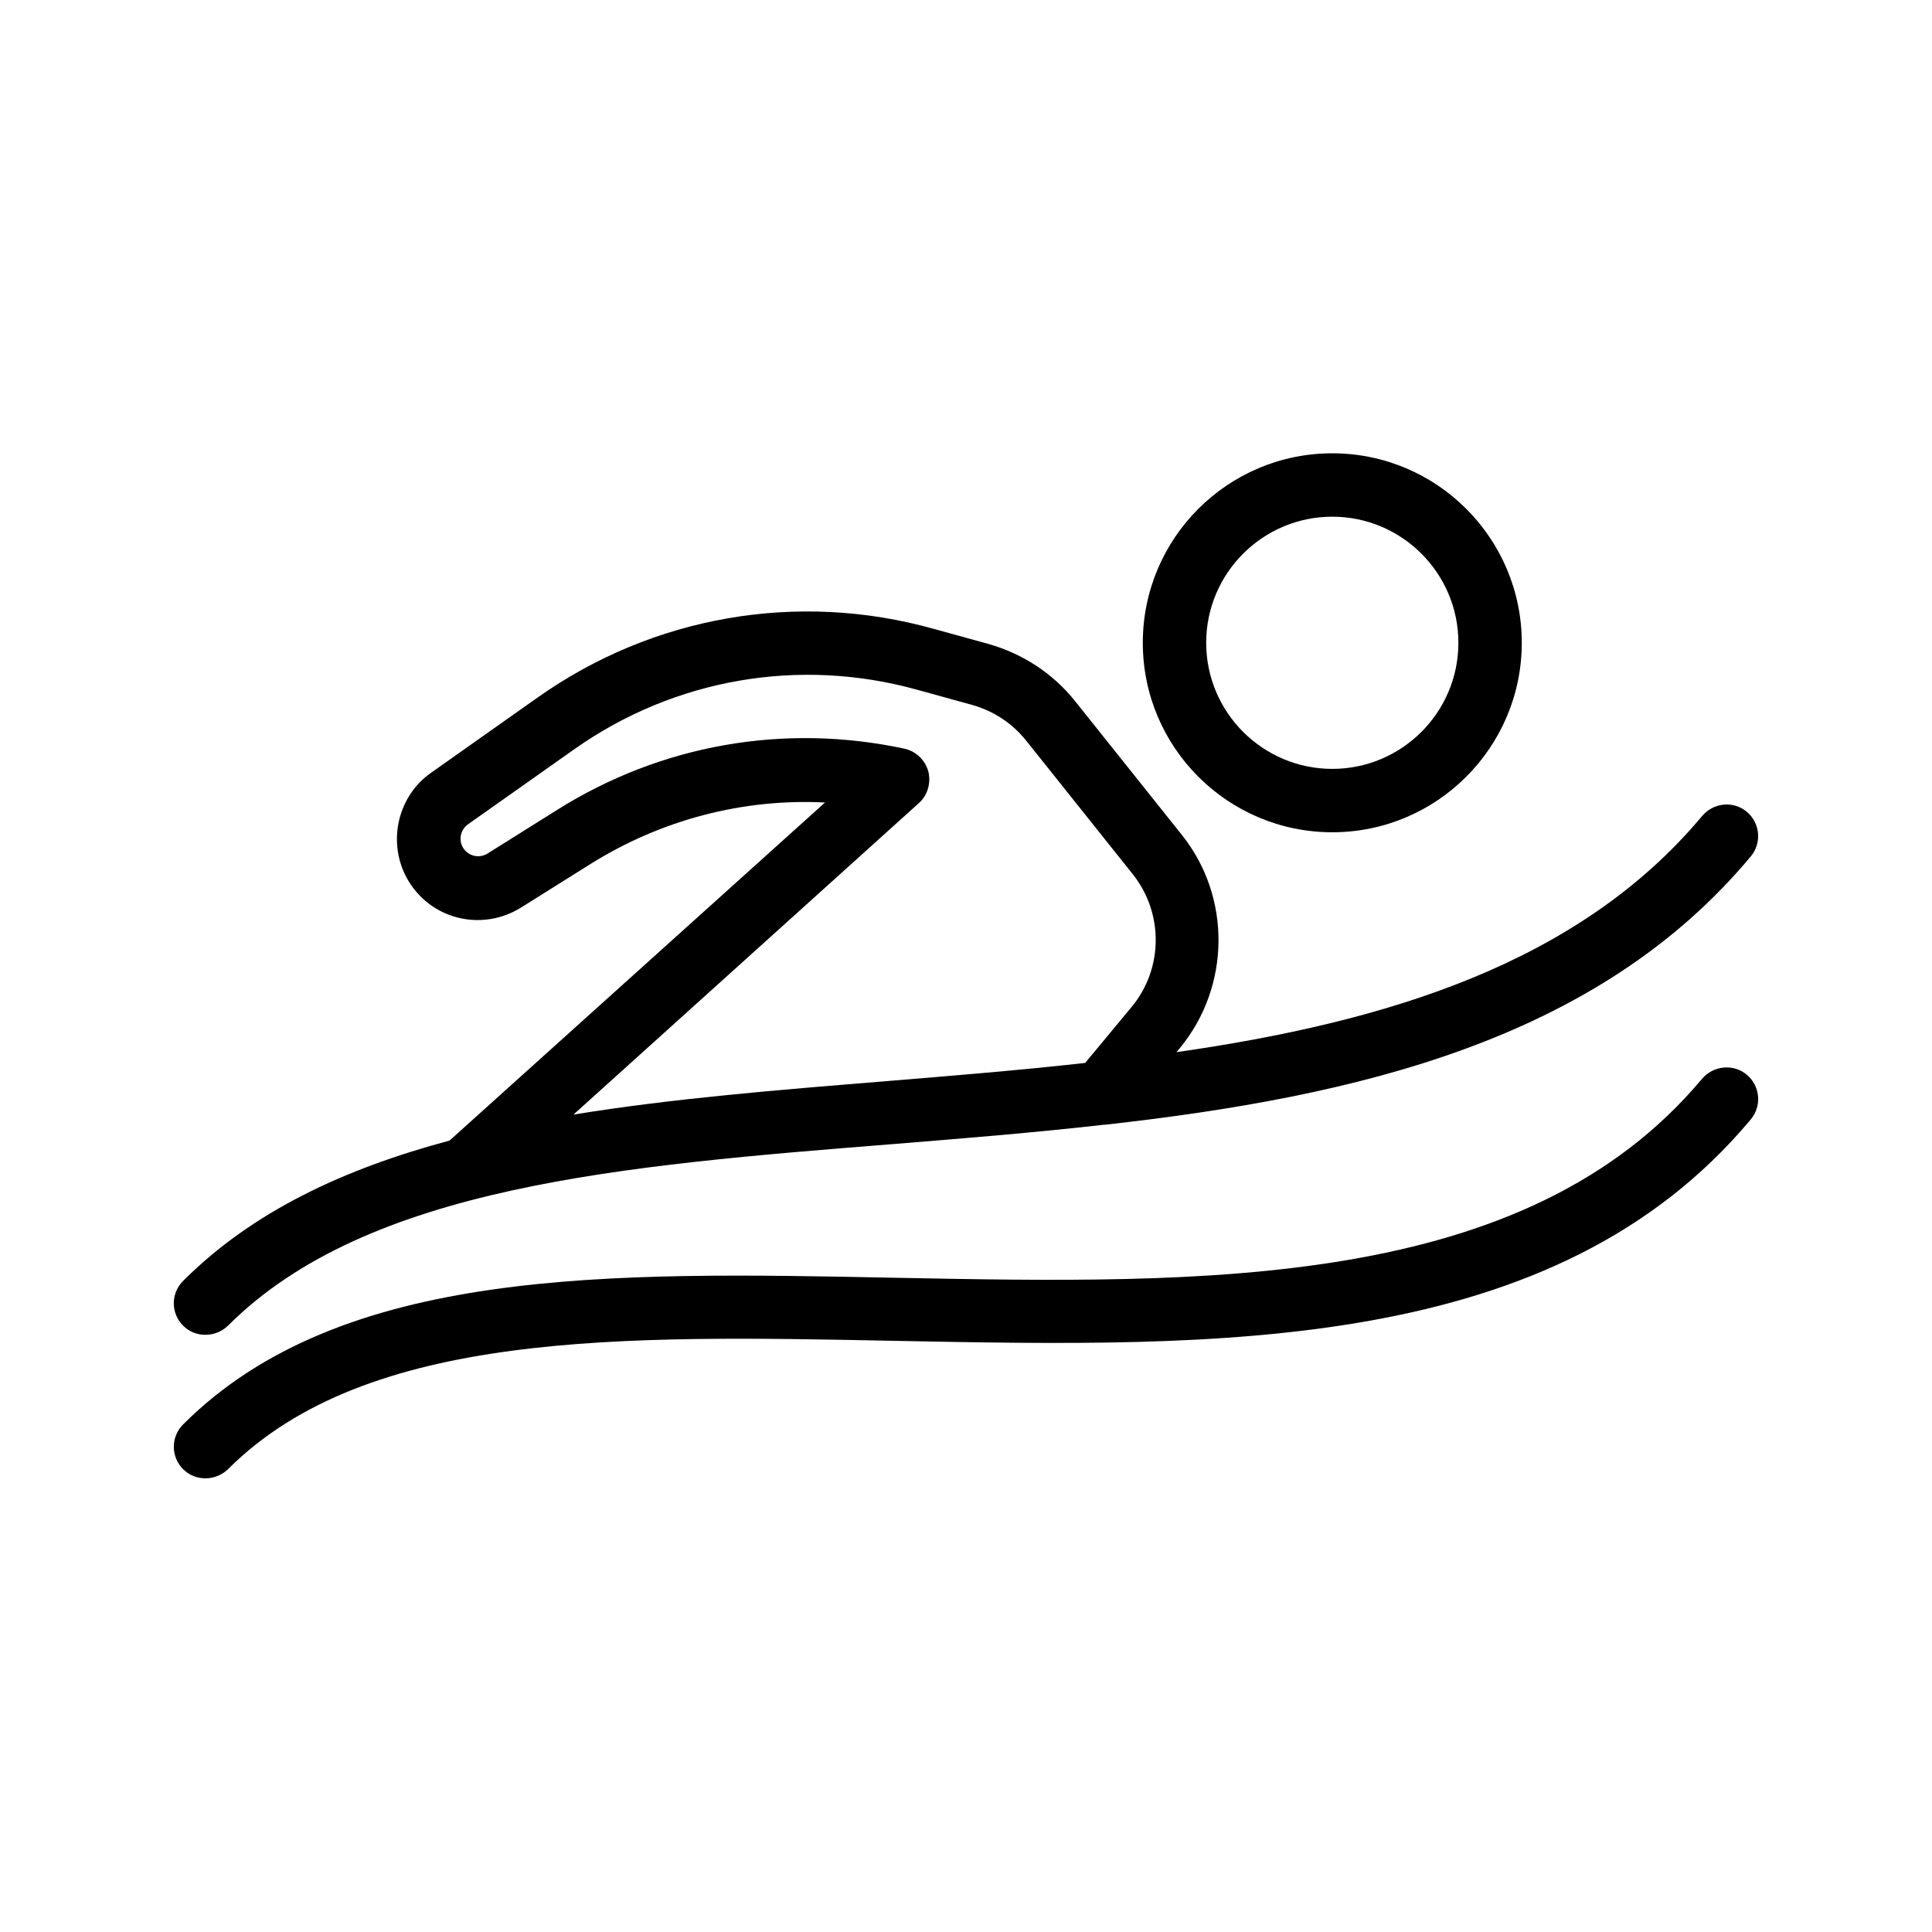
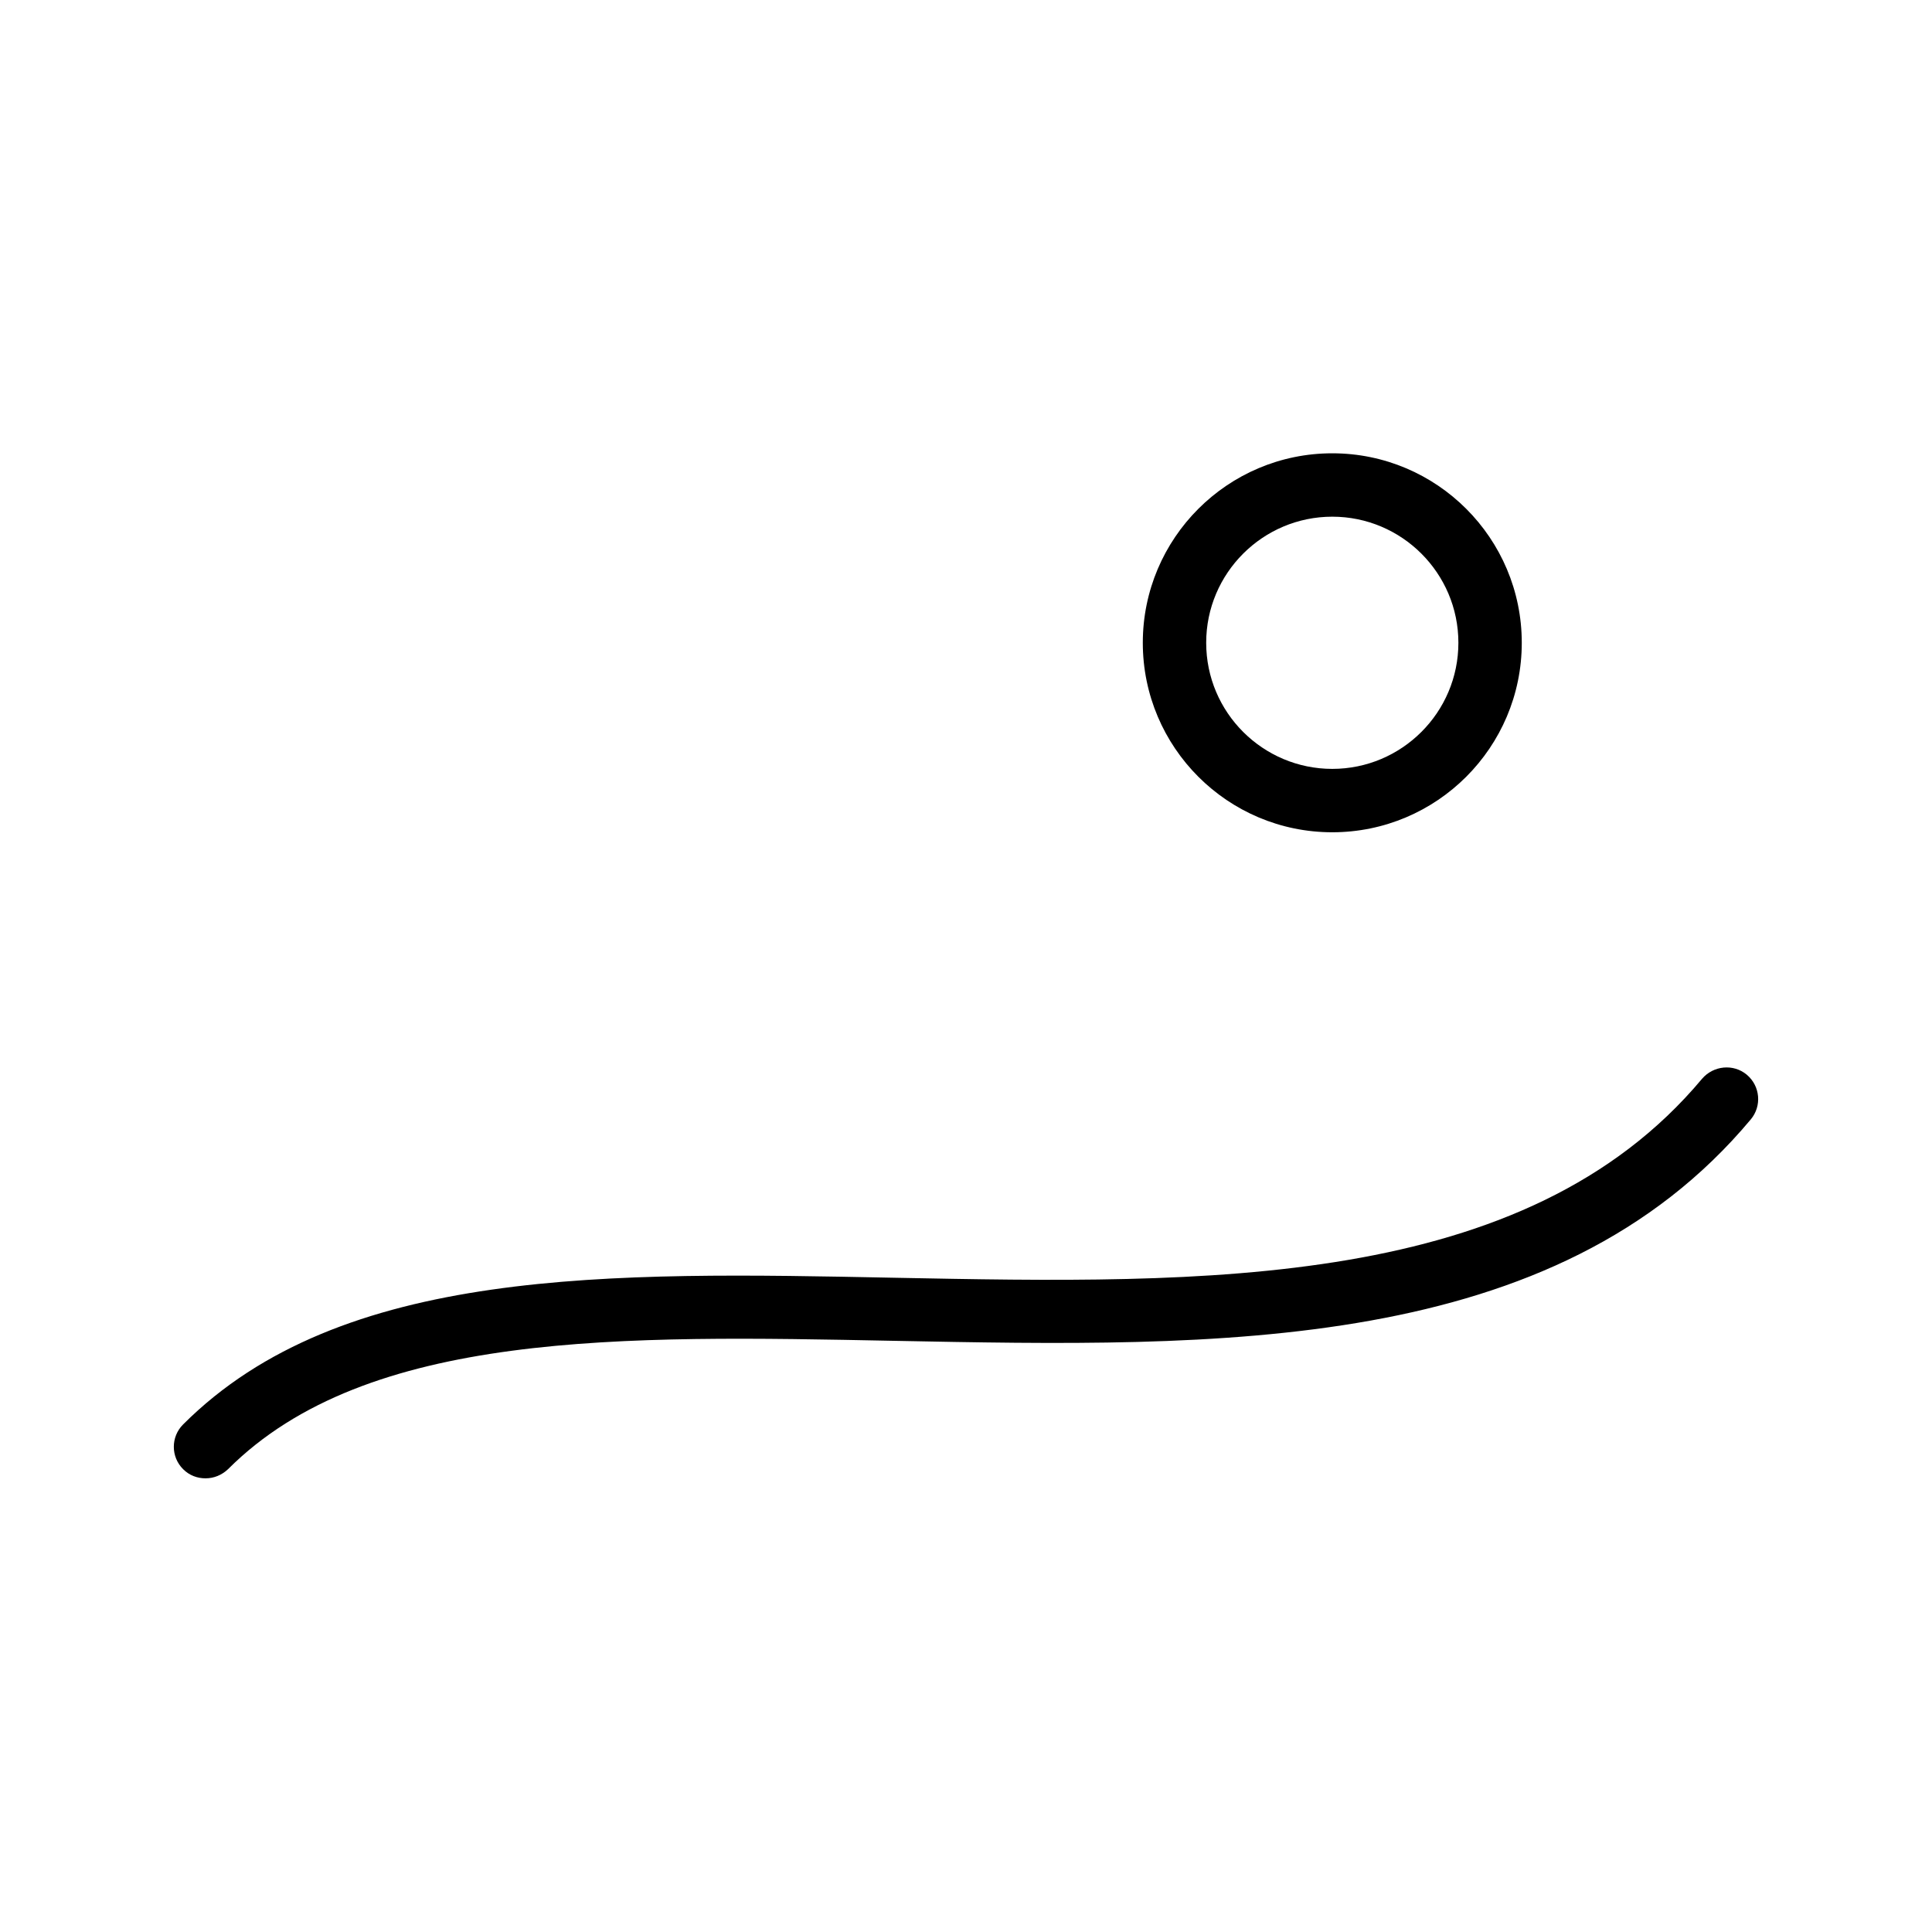
<svg xmlns="http://www.w3.org/2000/svg" fill="#000000" width="800px" height="800px" version="1.1" viewBox="144 144 512 512">
  <g>
    <path d="m595.06 429.89c-46.938 56.09-131.75 54.328-213.95 52.73-75.488-1.512-146.69-3.023-188.59 38.879-3.273 3.273-3.273 8.566 0 11.84 1.68 1.68 3.777 2.434 5.961 2.434 2.184 0 4.281-0.84 5.961-2.434 36.863-36.863 104.62-35.434 176.42-34.008 86.066 1.68 175.07 3.609 227.13-58.695 2.938-3.527 2.519-8.816-1.09-11.84-3.527-2.938-8.82-2.434-11.84 1.094z" />
-     <path d="m595.06 360.28c-32.746 39.129-83.633 54.578-139.3 62.555l0.922-1.09c13.434-16.289 13.688-40.055 0.504-56.512l-28.215-35.352c-5.879-7.391-13.855-12.594-22.922-15.199l-14.609-4.031c-36.023-10.078-74.312-3.441-104.88 18.137l-28.297 19.984c-9.488 6.633-11.922 19.902-5.457 29.559 6.465 9.656 19.312 12.344 29.223 6.215l18.473-11.586c18.809-11.754 40.391-17.383 62.137-16.289l-99.508 89.594c-27.879 7.473-52.145 18.727-70.617 37.199-3.273 3.273-3.273 8.566 0 11.84 1.68 1.68 3.777 2.434 5.961 2.434s4.281-0.84 5.961-2.434c37.031-37.031 104.62-42.402 176.25-48.113 18.641-1.512 37.367-3.023 55.84-5.121h0.25c67.008-7.473 130.57-22.418 171.21-71.121 2.938-3.527 2.519-8.816-1.09-11.84-3.523-2.941-8.816-2.438-11.836 1.172zm-215.71 70.199c-28.887 2.352-57.184 4.617-83.379 8.902l91.527-82.539c2.352-2.098 3.273-5.375 2.519-8.398-0.84-3.023-3.273-5.375-6.383-6.047-31.824-6.801-64.402-1.09-91.945 16.207l-18.473 11.586c-2.184 1.344-4.953 0.754-6.383-1.344-1.426-2.098-0.84-4.953 1.176-6.383l28.297-19.984c26.449-18.641 59.535-24.352 90.688-15.703l14.609 4.031c5.711 1.594 10.664 4.871 14.359 9.488l28.215 35.352c8.23 10.328 8.145 25.105-0.336 35.266l-12.258 14.777c-17.305 1.934-34.855 3.359-52.234 4.789z" />
    <path d="m497.07 364.56c27.711 0 50.215-22.504 50.215-50.215 0-27.711-22.504-50.215-50.215-50.215-27.711 0-50.215 22.504-50.215 50.215 0 27.711 22.504 50.215 50.215 50.215zm0-83.633c18.391 0 33.418 14.945 33.418 33.418s-15.031 33.418-33.418 33.418c-18.391 0-33.418-14.945-33.418-33.418-0.004-18.469 15.027-33.418 33.418-33.418z" />
  </g>
</svg>